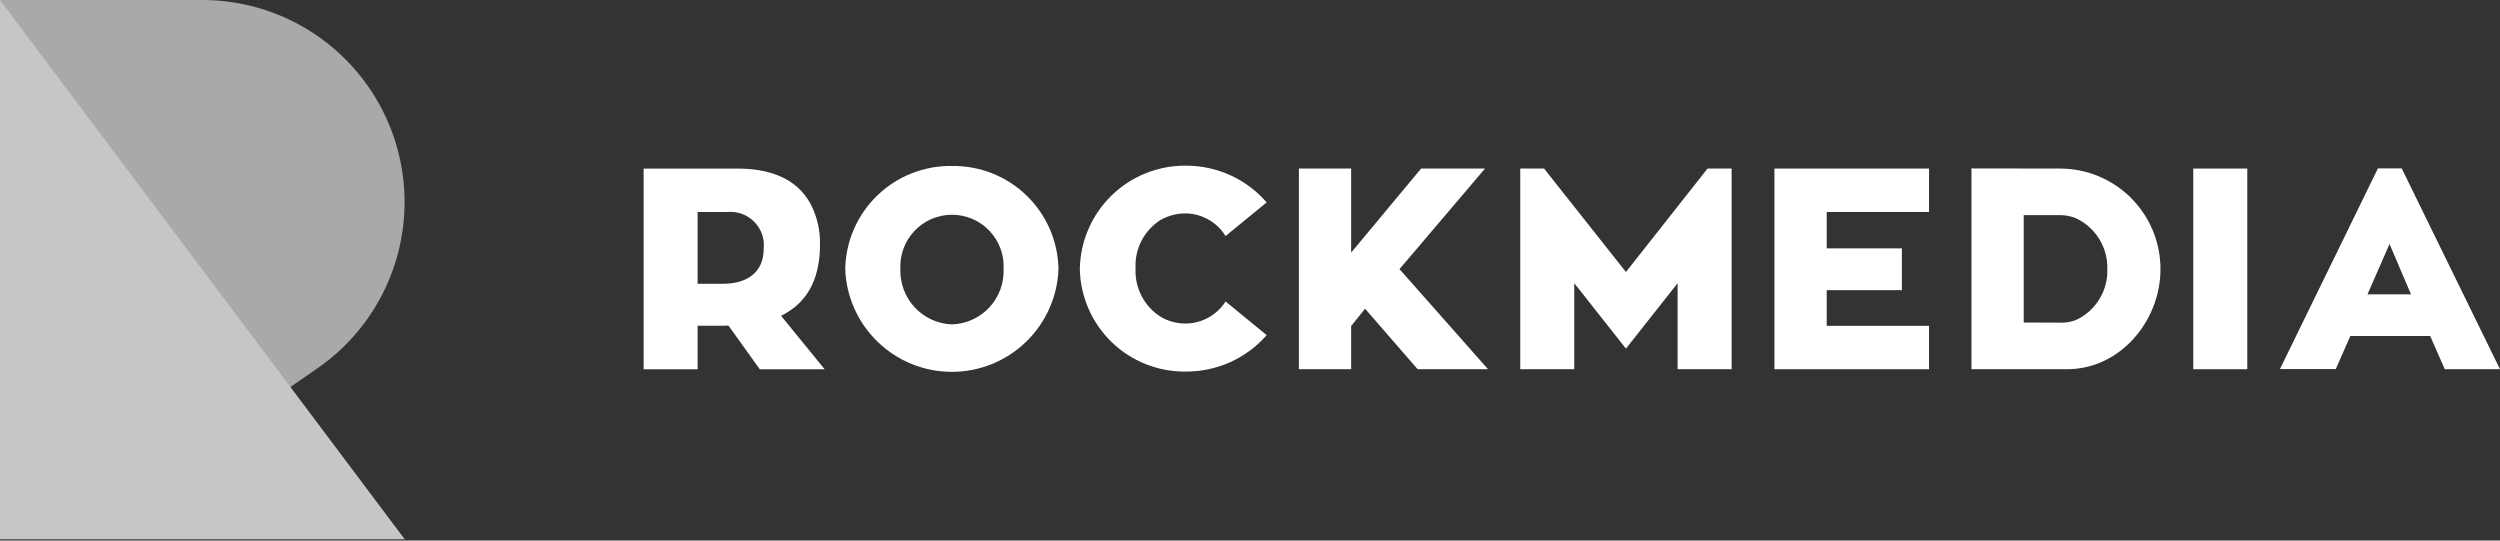
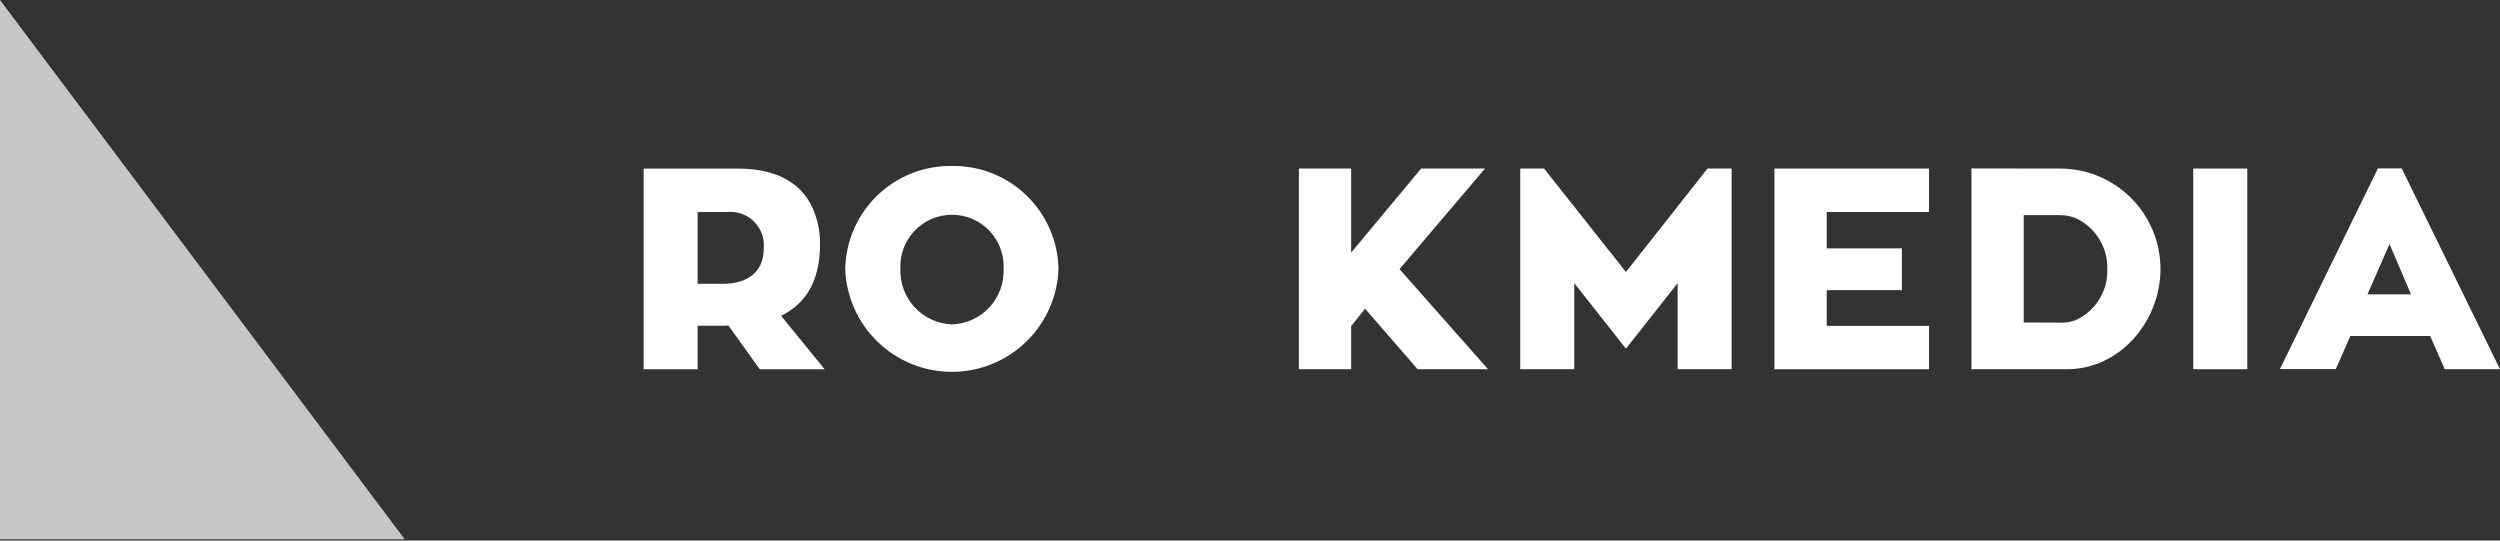
<svg xmlns="http://www.w3.org/2000/svg" width="148" height="32" viewBox="0 0 148 32" fill="none">
  <rect x="0" y="0" width="148" height="32" fill="#333333" stroke="none" />
-   <path fill-rule="evenodd" clip-rule="evenodd" d="M9.539 28.197L18.786 21.807C20.882 20.36 22.462 18.281 23.294 15.875C24.127 13.468 24.17 10.859 23.416 8.426C22.663 5.994 21.152 3.865 19.105 2.349C17.057 0.834 14.579 0.011 12.031 0L0 0V23.774L9.539 28.197Z" fill="#A9A9A9" />
  <path fill-rule="evenodd" clip-rule="evenodd" d="M0 0V31.925H23.959L0 0Z" fill="#C6C6C6" />
  <path fill-rule="evenodd" clip-rule="evenodd" d="M144.674 21.858H148L142.182 9.971H140.772L134.972 21.849H138.28L139.14 19.891H143.866L144.726 21.849L144.674 21.858ZM141.46 14.445L142.732 17.426H140.154L141.46 14.445Z" fill="white" />
  <path d="M133.039 9.979H129.842V21.858H133.039V9.979Z" fill="white" />
  <path fill-rule="evenodd" clip-rule="evenodd" d="M116.71 9.971V21.858H122.365C125.51 21.858 127.9 19.006 127.9 15.931C127.902 14.357 127.279 12.845 126.167 11.729C125.055 10.613 123.546 9.984 121.97 9.979L116.71 9.971ZM119.804 19.092V12.736H121.97C122.279 12.738 122.585 12.796 122.872 12.908C123.448 13.172 123.933 13.6 124.268 14.137C124.602 14.675 124.772 15.299 124.754 15.931C124.775 16.565 124.607 17.19 124.272 17.728C123.937 18.267 123.45 18.693 122.872 18.955C122.597 19.056 122.306 19.106 122.013 19.101L119.804 19.092Z" fill="white" />
  <path fill-rule="evenodd" clip-rule="evenodd" d="M112.592 17.177V14.703H108.141V12.548H114.199V9.979H105.047V21.858H114.199V19.29H108.141V17.177H112.592Z" fill="white" />
  <path fill-rule="evenodd" clip-rule="evenodd" d="M101.085 9.979L96.256 16.103L91.409 9.979H89.999V21.858H93.196V16.765L96.256 20.638L99.315 16.765V21.858H102.512V9.979H101.085Z" fill="white" />
  <path fill-rule="evenodd" clip-rule="evenodd" d="M87.912 9.979H84.13L79.988 14.953V9.979H76.894V21.858H79.988V19.299L80.813 18.276L83.924 21.858H88.092L82.85 15.932L87.912 9.979Z" fill="white" />
-   <path fill-rule="evenodd" clip-rule="evenodd" d="M72.554 13.973L74.987 11.981C74.393 11.297 73.659 10.748 72.835 10.373C72.01 9.998 71.114 9.805 70.208 9.808C68.564 9.792 66.98 10.427 65.803 11.575C64.626 12.722 63.951 14.289 63.926 15.932C63.96 17.567 64.64 19.122 65.817 20.258C66.993 21.394 68.572 22.019 70.208 21.996C71.113 22 72.008 21.81 72.832 21.438C73.657 21.066 74.392 20.521 74.987 19.84L72.554 17.847C72.302 18.242 71.956 18.568 71.546 18.796C71.137 19.024 70.677 19.146 70.208 19.153C69.69 19.16 69.179 19.026 68.73 18.766C68.246 18.465 67.852 18.041 67.588 17.536C67.323 17.032 67.198 16.466 67.226 15.898C67.195 15.335 67.312 14.774 67.567 14.272C67.822 13.77 68.206 13.344 68.679 13.037C69.143 12.767 69.671 12.628 70.208 12.634C70.68 12.643 71.142 12.771 71.552 13.005C71.962 13.239 72.306 13.572 72.554 13.973Z" fill="white" />
  <path fill-rule="evenodd" clip-rule="evenodd" d="M56.354 9.826C54.707 9.801 53.117 10.429 51.933 11.574C50.748 12.719 50.067 14.286 50.038 15.933C50.098 17.566 50.789 19.111 51.967 20.245C53.144 21.379 54.715 22.013 56.35 22.013C57.985 22.013 59.556 21.379 60.733 20.245C61.91 19.111 62.602 17.566 62.662 15.933C62.635 14.287 61.955 12.72 60.772 11.575C59.59 10.43 58.001 9.801 56.354 9.826ZM56.354 19.205C55.516 19.174 54.724 18.812 54.153 18.198C53.581 17.585 53.275 16.77 53.303 15.933C53.281 15.518 53.344 15.103 53.487 14.714C53.631 14.324 53.853 13.968 54.138 13.667C54.424 13.365 54.769 13.126 55.15 12.961C55.532 12.798 55.943 12.713 56.358 12.713C56.774 12.713 57.185 12.798 57.566 12.961C57.948 13.126 58.292 13.365 58.578 13.667C58.864 13.968 59.086 14.324 59.229 14.714C59.373 15.103 59.435 15.518 59.413 15.933C59.428 16.349 59.361 16.763 59.215 17.153C59.069 17.543 58.848 17.9 58.564 18.204C58.279 18.508 57.938 18.753 57.559 18.925C57.179 19.096 56.77 19.192 56.354 19.205Z" fill="white" />
  <path fill-rule="evenodd" clip-rule="evenodd" d="M45.012 21.859H48.819L46.241 18.698L46.413 18.604C48.003 17.745 48.544 16.207 48.544 14.473C48.562 13.656 48.379 12.848 48.011 12.119C47.152 10.479 45.433 9.98 43.663 9.98H38.102V21.859H41.299V19.282H42.958C43.014 19.266 43.074 19.266 43.13 19.282L44.978 21.859H45.012ZM41.299 12.549H43.096C43.386 12.527 43.677 12.569 43.949 12.672C44.22 12.775 44.466 12.938 44.668 13.147C44.87 13.356 45.023 13.607 45.117 13.882C45.21 14.158 45.242 14.45 45.21 14.739C45.21 16.19 44.135 16.8 42.803 16.8H41.299V12.549Z" fill="white" />
</svg>